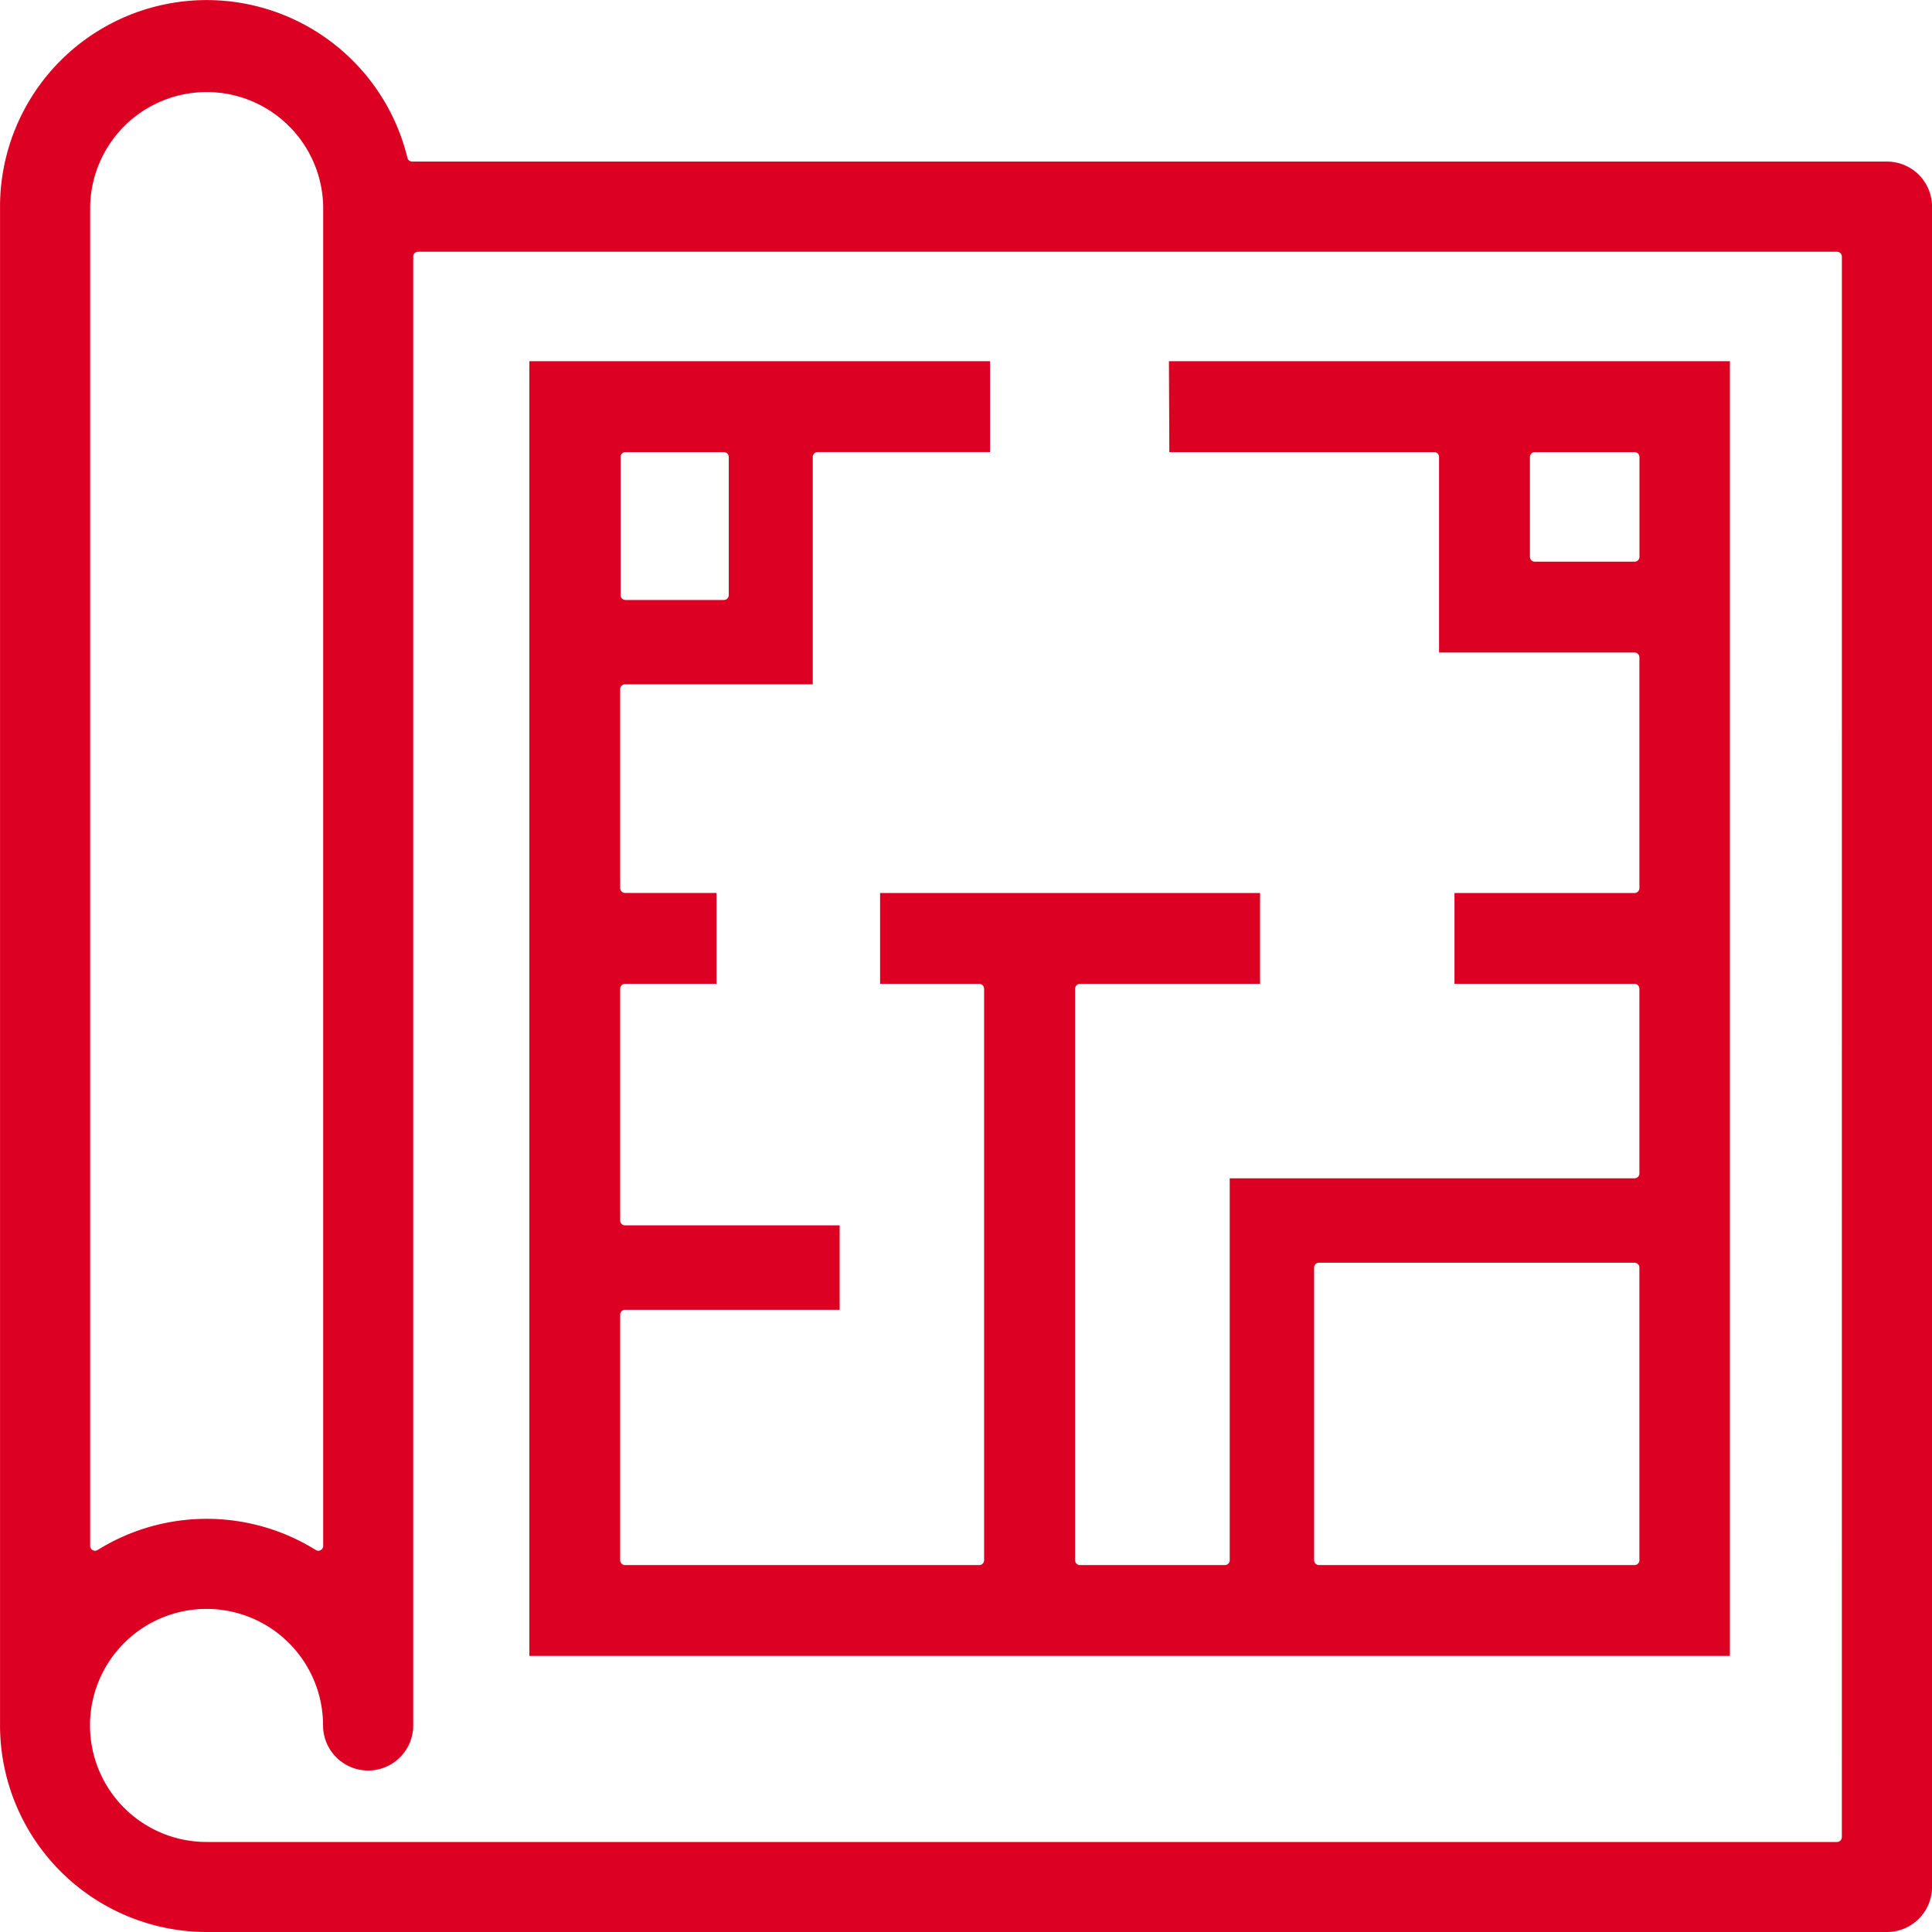
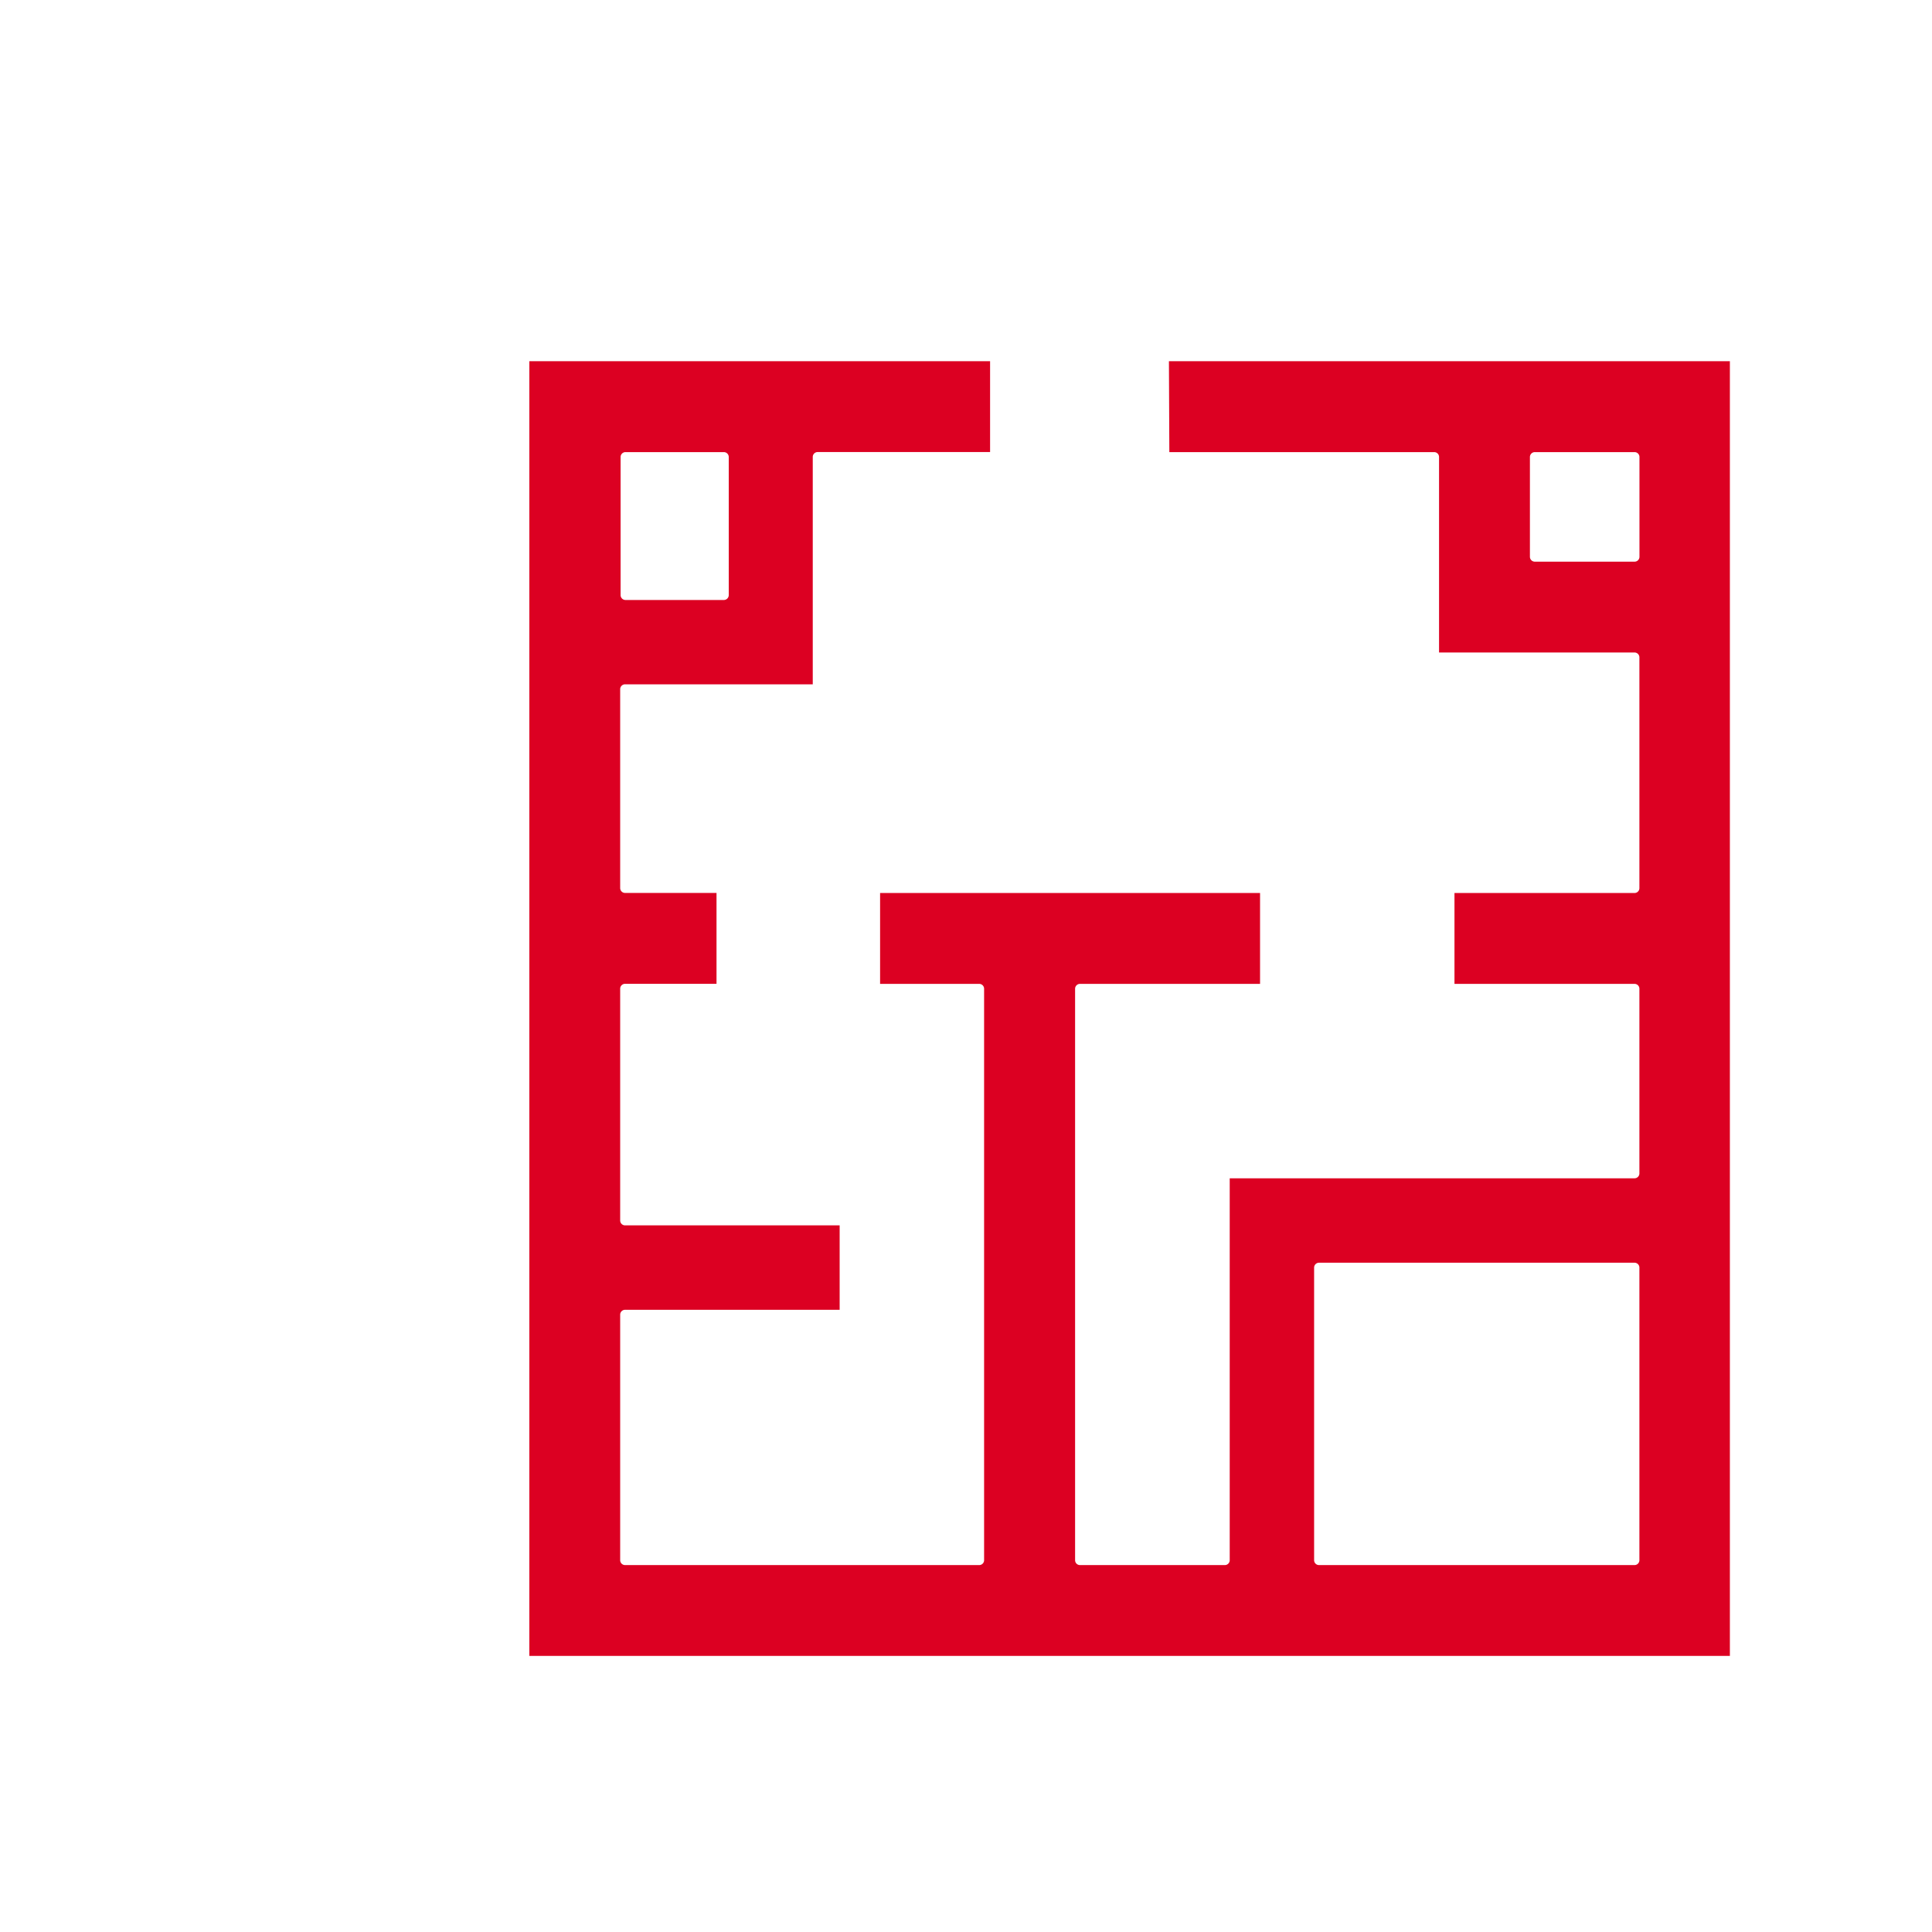
<svg xmlns="http://www.w3.org/2000/svg" width="60" height="60" viewBox="0 0 60 60">
  <g id="グループ_1585" data-name="グループ 1585" transform="translate(-3536.21 -2771.659)">
-     <path id="パス_9326" data-name="パス 9326" d="M3594.81,2776.677h-45.8a.152.152,0,0,1-.147-.116,6.417,6.417,0,0,0-12.652,1.514v47.167a6.423,6.423,0,0,0,6.417,6.417h52.183a1.4,1.4,0,0,0,1.4-1.4v-52.185A1.4,1.4,0,0,0,3594.81,2776.677Zm-55.8,1.4a3.619,3.619,0,0,1,7.237,0v41.591a.152.152,0,0,1-.078.132.159.159,0,0,1-.073.019.148.148,0,0,1-.079-.023,6.41,6.41,0,0,0-6.776,0,.153.153,0,0,1-.08.023.148.148,0,0,1-.073-.019.151.151,0,0,1-.078-.132Zm54.4,50.635a.152.152,0,0,1-.151.151h-50.634a3.619,3.619,0,1,1,3.618-3.619,1.4,1.4,0,0,0,2.8,0v-45.616a.151.151,0,0,1,.15-.151h44.067a.152.152,0,0,1,.151.151Z" fill="#dc0022" />
    <path id="パス_9327" data-name="パス 9327" d="M3572.525,2785.7h8.225a.151.151,0,0,1,.151.151v6.072h6.071a.151.151,0,0,1,.151.151v7.167a.151.151,0,0,1-.151.151h-5.592v2.822h5.592a.151.151,0,0,1,.151.151v5.736a.151.151,0,0,1-.151.151H3574.4v11.861a.151.151,0,0,1-.151.151h-4.5a.151.151,0,0,1-.151-.151v-17.748a.152.152,0,0,1,.151-.151h5.593v-2.822h-11.8v2.822h3.079a.151.151,0,0,1,.151.151v17.748a.151.151,0,0,1-.151.151h-11a.152.152,0,0,1-.151-.151v-7.626a.151.151,0,0,1,.151-.151h6.665v-2.622h-6.665a.152.152,0,0,1-.151-.151v-7.2a.152.152,0,0,1,.151-.151h2.841v-2.822h-2.841a.152.152,0,0,1-.151-.151v-6.177a.152.152,0,0,1,.151-.151h5.83v-7.062a.151.151,0,0,1,.151-.151h5.356v-2.821h-14.309v40.207h37.284v-40.207h-17.421Zm-17.042.151a.152.152,0,0,1,.151-.151h3.057a.152.152,0,0,1,.151.151v4.29a.152.152,0,0,1-.151.151h-3.057a.152.152,0,0,1-.151-.151Zm31.64,34.262a.151.151,0,0,1-.151.151h-9.8a.152.152,0,0,1-.151-.151v-9.088a.152.152,0,0,1,.151-.151h9.8a.151.151,0,0,1,.151.151Zm-3.4-34.262a.152.152,0,0,1,.151-.151h3.1a.151.151,0,0,1,.151.151v3.1a.151.151,0,0,1-.151.151h-3.1a.152.152,0,0,1-.151-.151Z" fill="#dc0022" />
  </g>
</svg>